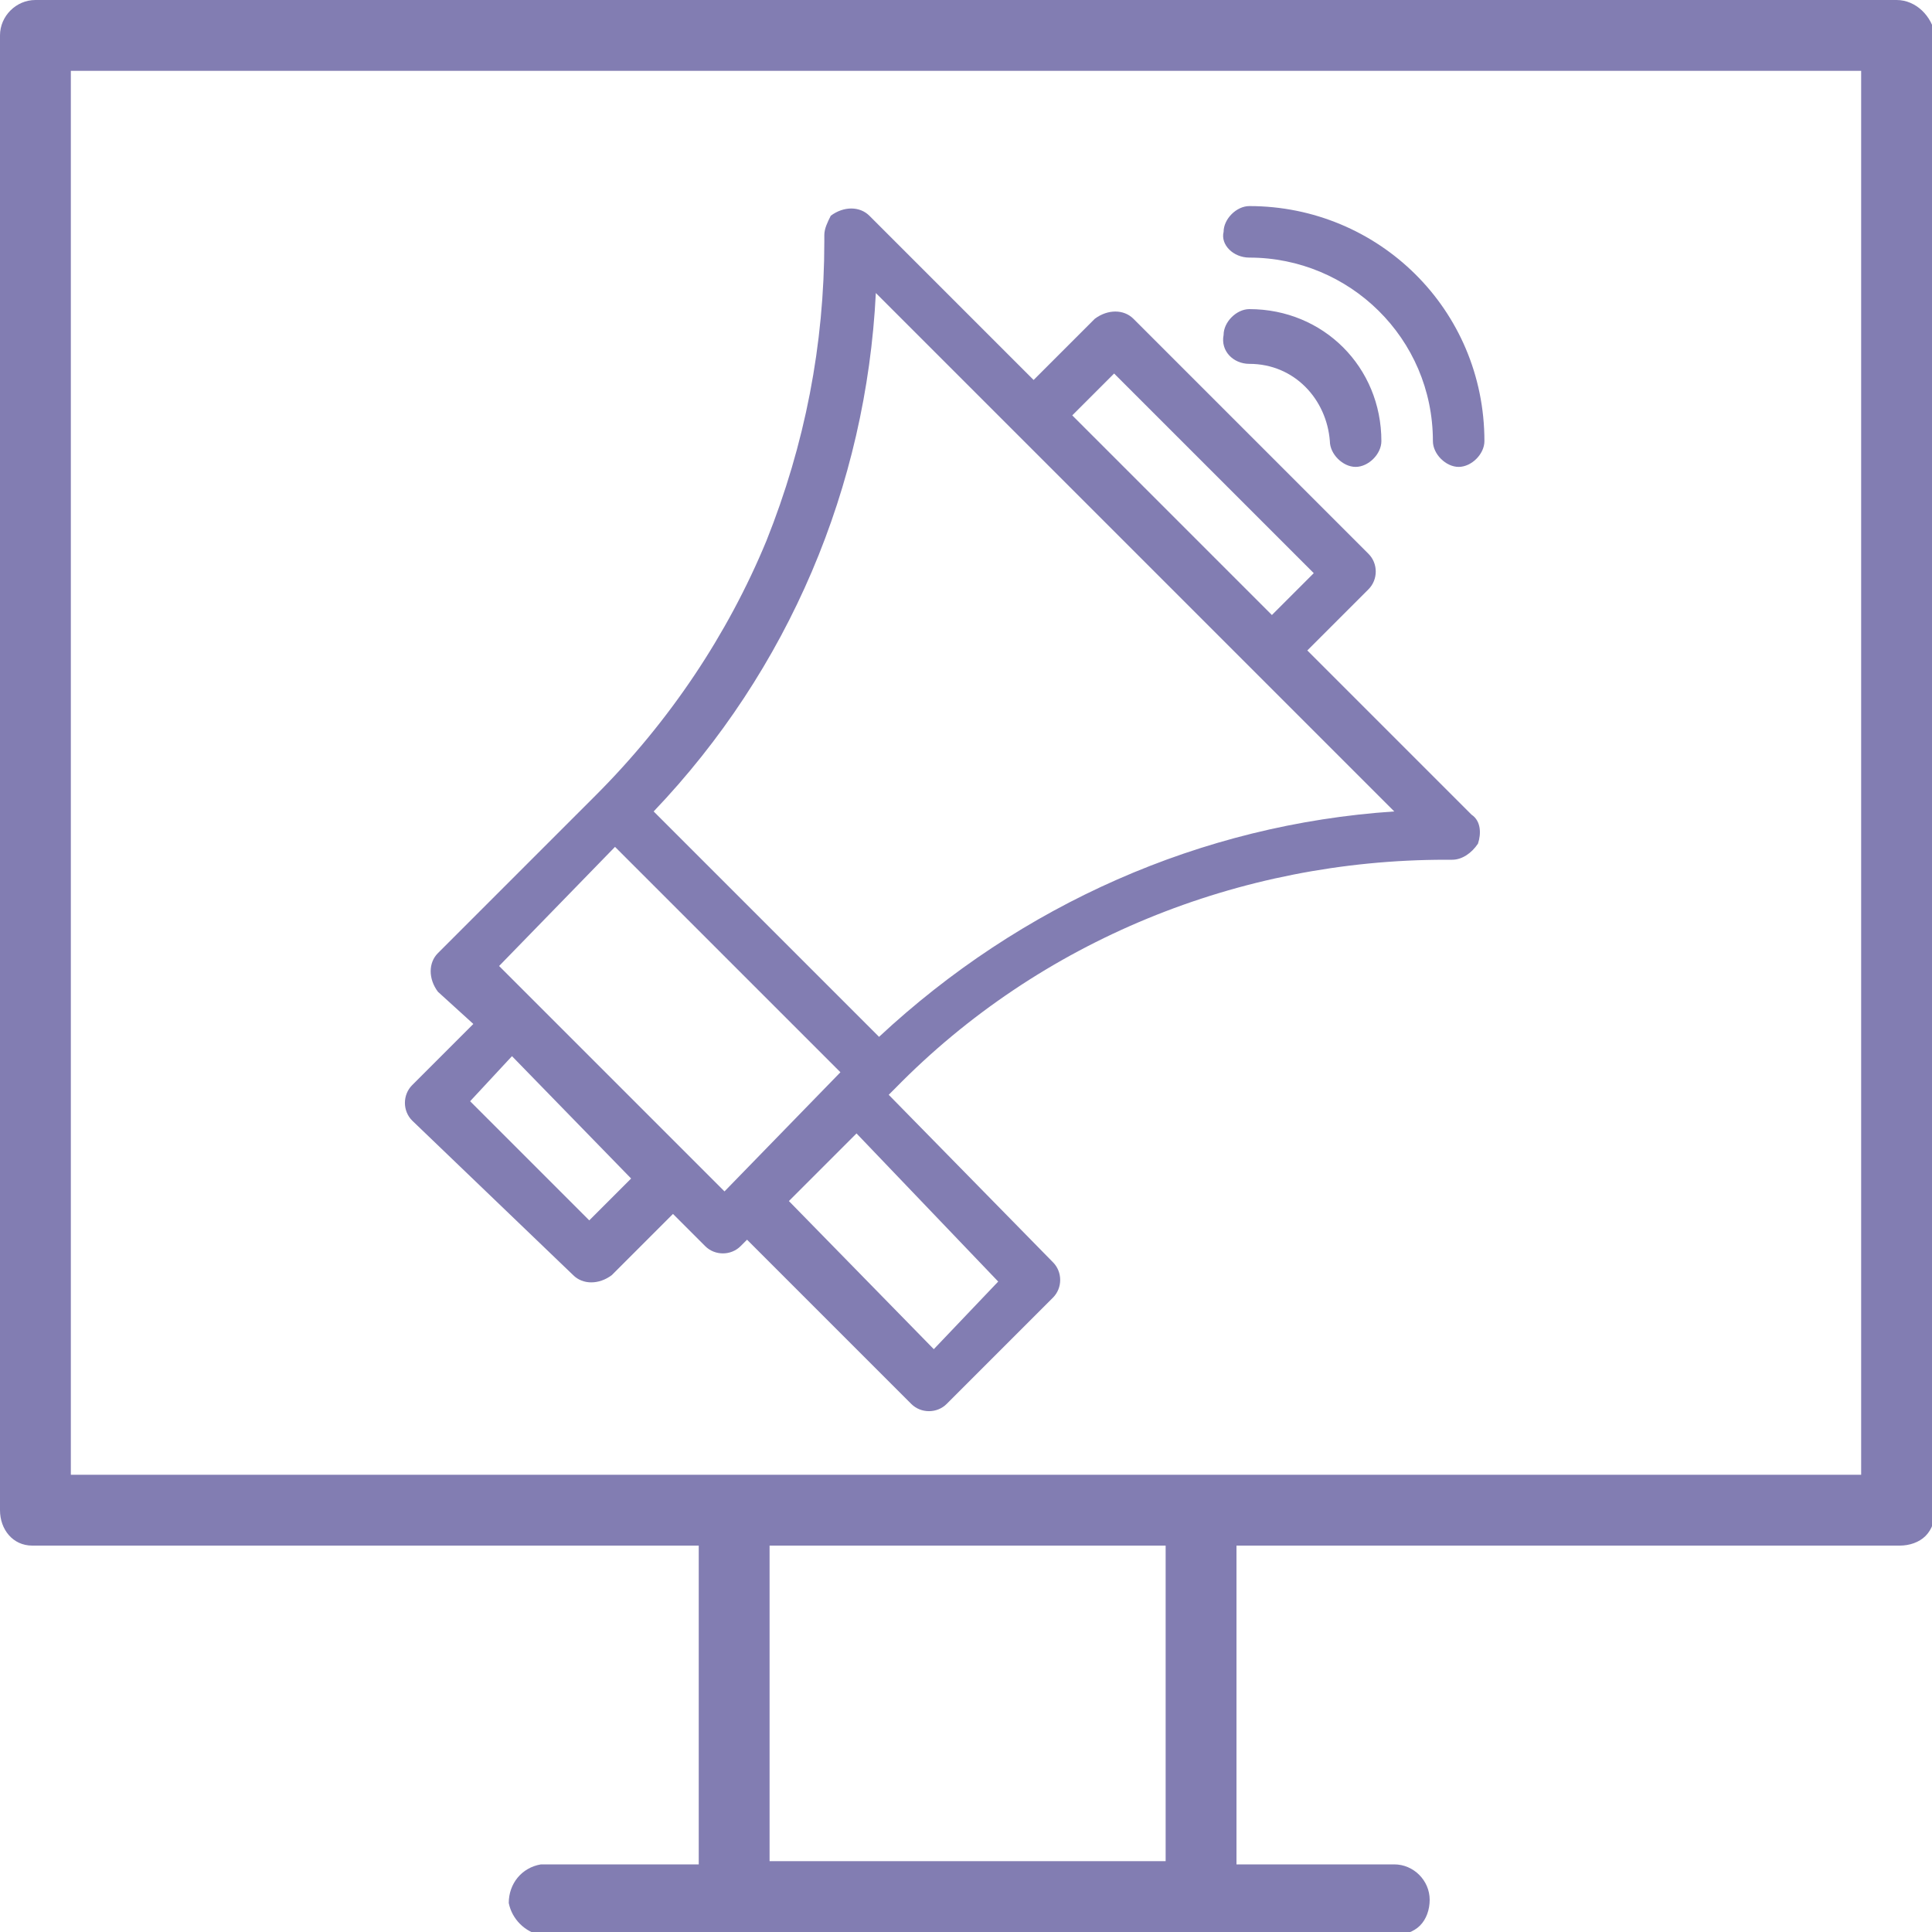
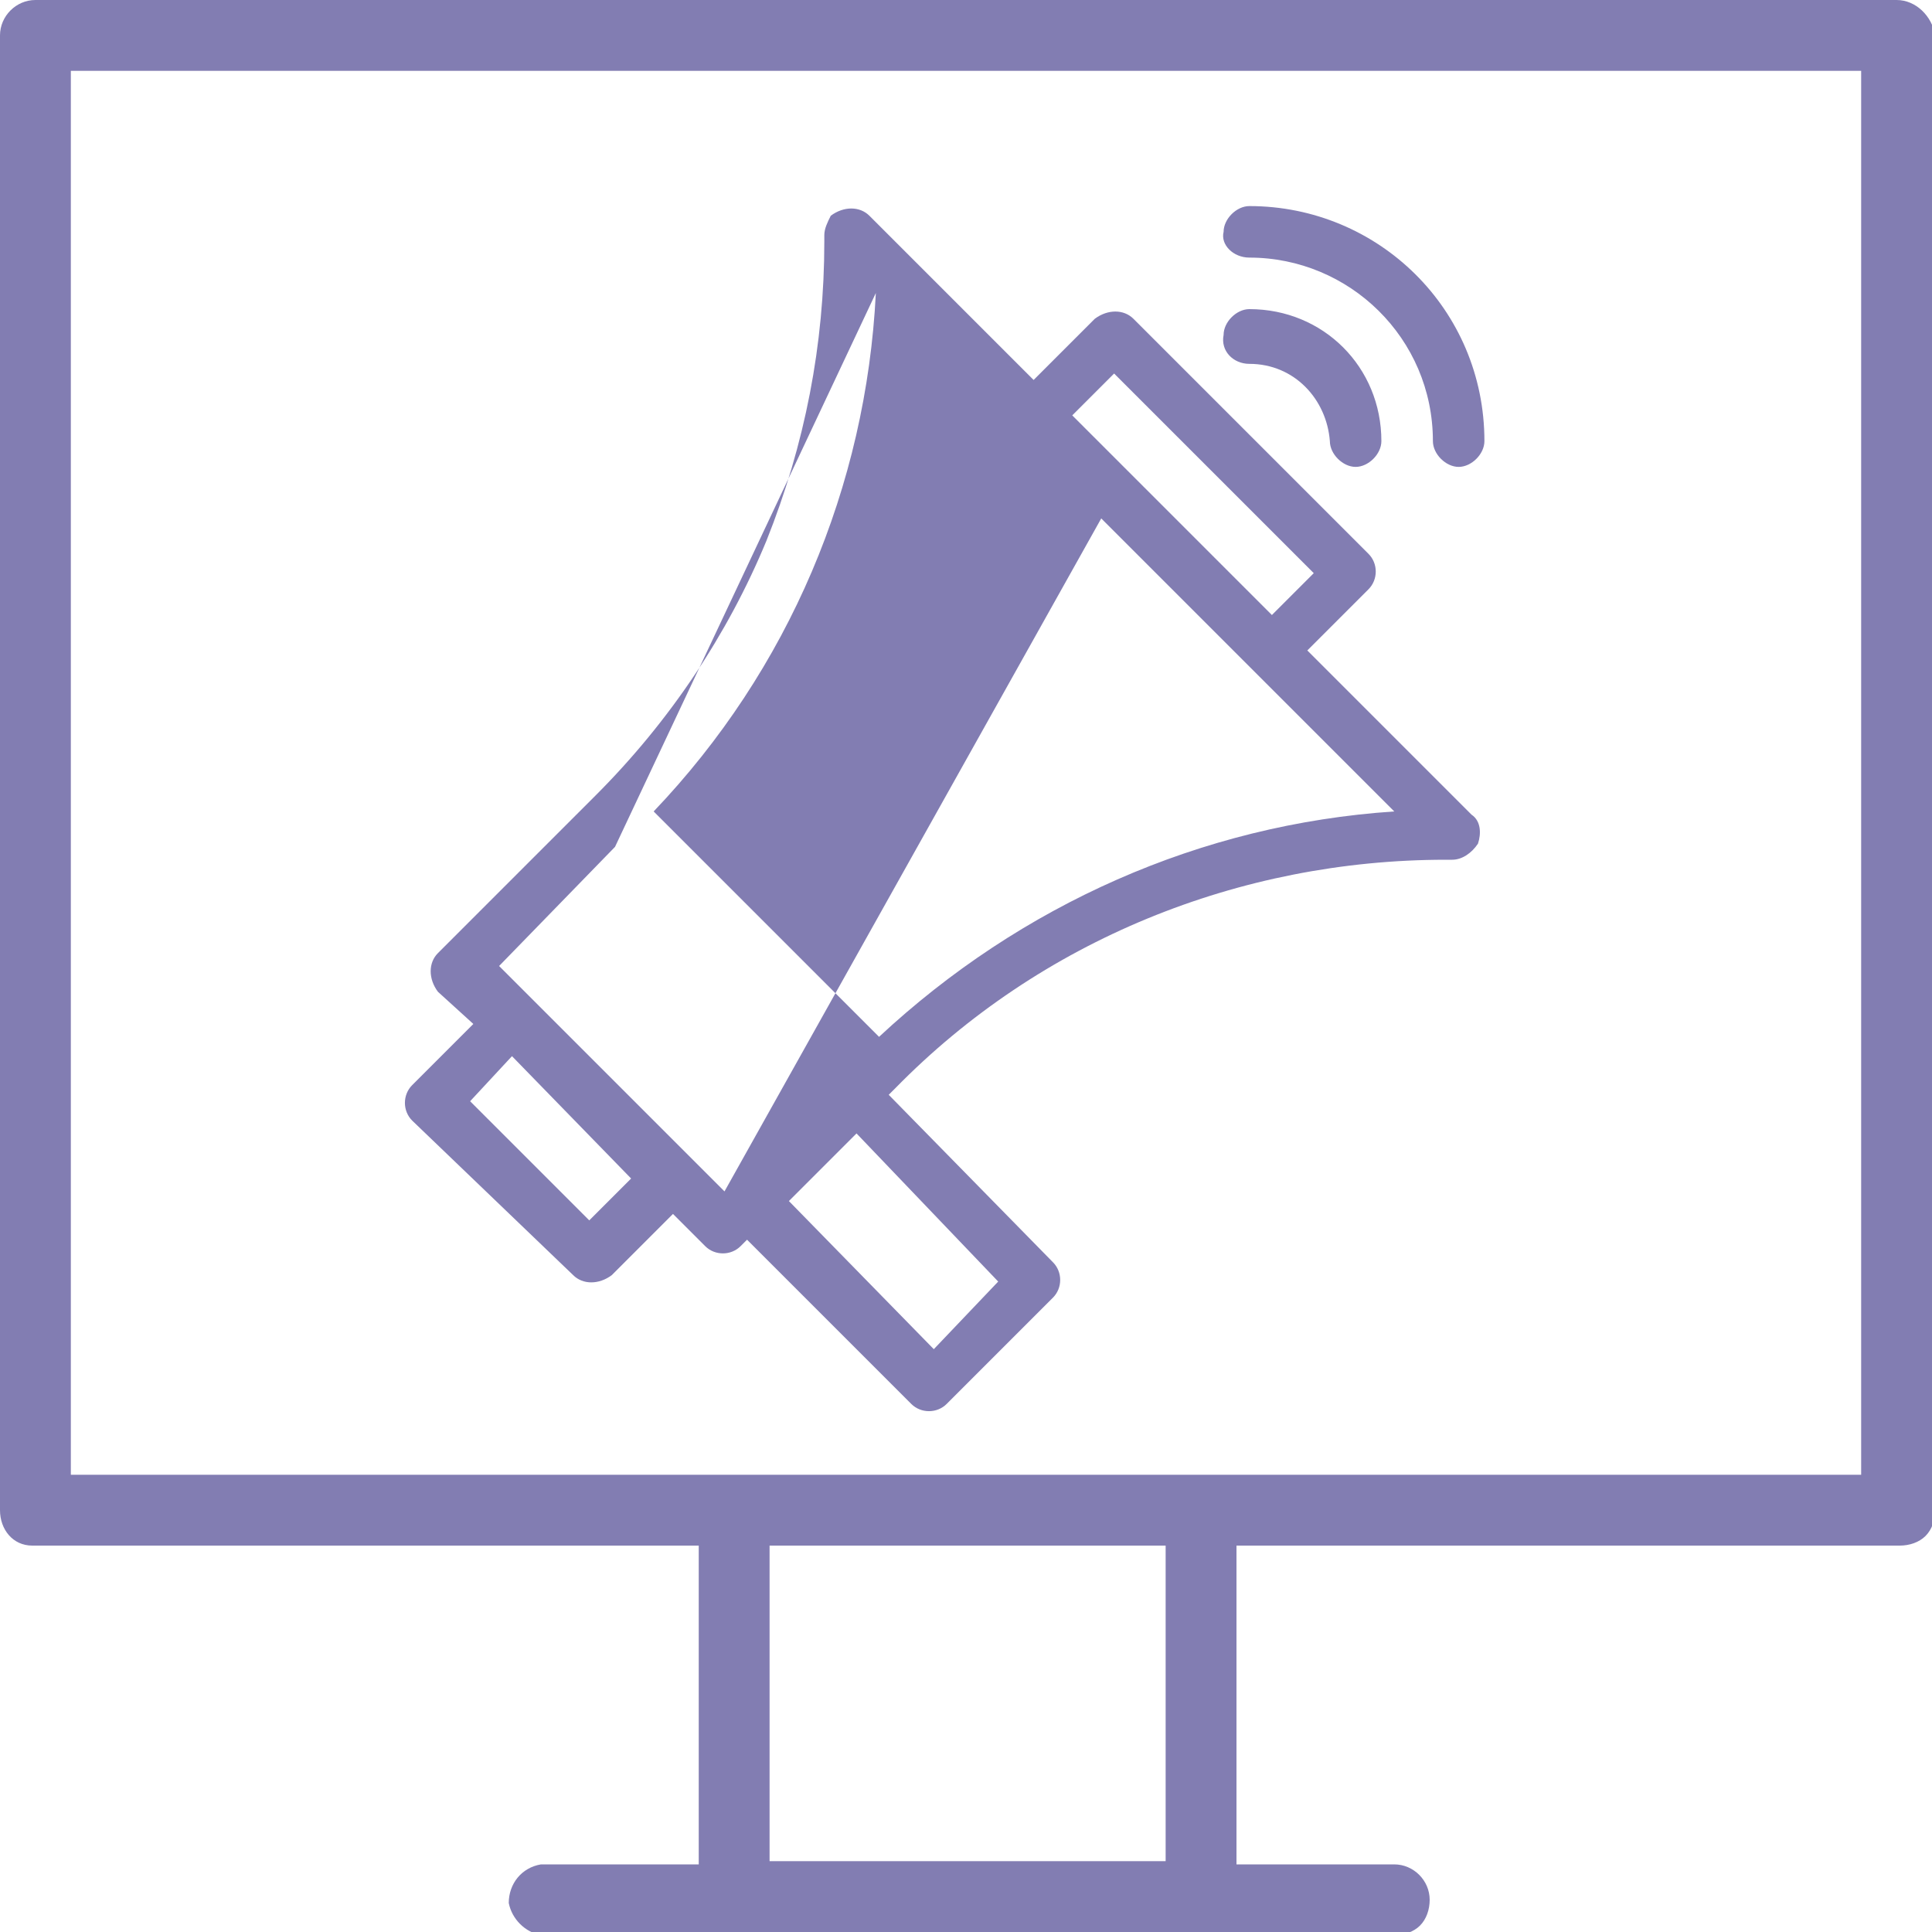
<svg xmlns="http://www.w3.org/2000/svg" version="1.1" id="Calque_1" x="0px" y="0px" viewBox="0 0 60 60" style="enable-background:new 0 0 60 60;" xml:space="preserve">
  <style type="text/css">
	.st0{fill:#827DB2;}
</style>
-   <path class="st0" d="M38.8,8c3.1,0,5.7,2.5,5.7,5.7c0,0,0,0,0,0c0,0.4,0.4,0.8,0.8,0.8c0.4,0,0.8-0.4,0.8-0.8c0,0,0,0,0,0  c0-4.1-3.3-7.3-7.3-7.3c-0.4,0-0.8,0.4-0.8,0.8C37.9,7.6,38.3,8,38.8,8z M38.8,11.3c1.4,0,2.4,1.1,2.5,2.4l0,0  c0,0.4,0.4,0.8,0.8,0.8l0,0c0.4,0,0.8-0.4,0.8-0.8c0-2.3-1.8-4.1-4.1-4.1c-0.4,0-0.8,0.4-0.8,0.8C37.9,10.9,38.3,11.3,38.8,11.3  C38.8,11.3,38.8,11.3,38.8,11.3L38.8,11.3z M17.8,39.6c0.3,0.3,0.8,0.3,1.2,0c0,0,0,0,0,0l1.9-1.9l1,1l0,0c0.3,0.3,0.8,0.3,1.1,0  c0,0,0,0,0,0l0.2-0.2l5.1,5.1l0,0c0.3,0.3,0.8,0.3,1.1,0c0,0,0,0,0,0l3.3-3.3c0.3-0.3,0.3-0.8,0-1.1c0,0,0,0,0,0L27.6,34l0.2-0.2  l0,0c4.5-4.6,10.7-7.1,17.1-7.1h0.2c0.3,0,0.6-0.2,0.8-0.5c0.1-0.3,0.1-0.7-0.2-0.9l-5.1-5.1l1.9-1.9l0,0c0.3-0.3,0.3-0.8,0-1.1  c0,0,0,0,0,0l-7.3-7.3c-0.3-0.3-0.8-0.3-1.2,0c0,0,0,0,0,0l-1.9,1.9l-5.1-5.1l0,0c-0.3-0.3-0.8-0.3-1.2,0c-0.1,0.2-0.2,0.4-0.2,0.6  v0.2c0,3.2-0.6,6.3-1.8,9.3c-1.2,2.9-3,5.6-5.3,7.9l-4.9,4.9c-0.3,0.3-0.3,0.8,0,1.2c0,0,0,0,0,0l1.1,1l-1.9,1.9l0,0  c-0.3,0.3-0.3,0.8,0,1.1c0,0,0,0,0,0L17.8,39.6z M31,39.8l-2,2.1l-4.5-4.6l2.1-2.1L31,39.8z M34.6,11.6l6.2,6.2l-1.3,1.3l-6.2-6.2  L34.6,11.6z M27.2,9.1l16.1,16.1c-6,0.4-11.6,2.9-16,7l0,0l-7-7C24.5,20.8,26.9,15.1,27.2,9.1L27.2,9.1z M19.1,26.3l7,7L22.5,37  l-7-7L19.1,26.3z M15.9,32.8l3.7,3.8l-1.3,1.3l-3.7-3.7L15.9,32.8z M58.9,0H1.1C0.5,0,0,0.5,0,1.1v45.8C0,47.5,0.4,48,1,48  c0,0,0,0,0.1,0h20.6v9.9h-4.9c-0.6,0.1-1,0.6-1,1.2c0.1,0.5,0.5,0.9,1,1h26.5c0.3,0,0.6-0.1,0.8-0.3c0.2-0.2,0.3-0.5,0.3-0.8  c0-0.6-0.5-1.1-1.1-1.1c0,0,0,0,0,0h-4.9V48h20.6c0.3,0,0.6-0.1,0.8-0.3c0.2-0.2,0.3-0.5,0.3-0.8V1.1C60,0.5,59.5,0,58.9,0  C58.9,0,58.9,0,58.9,0z M36.1,57.8H23.9V48h12.3V57.8z M57.8,45.8H2.2V2.2h55.6V45.8z" />
+   <path class="st0" d="M38.8,8c3.1,0,5.7,2.5,5.7,5.7c0,0,0,0,0,0c0,0.4,0.4,0.8,0.8,0.8c0.4,0,0.8-0.4,0.8-0.8c0,0,0,0,0,0  c0-4.1-3.3-7.3-7.3-7.3c-0.4,0-0.8,0.4-0.8,0.8C37.9,7.6,38.3,8,38.8,8z M38.8,11.3c1.4,0,2.4,1.1,2.5,2.4l0,0  c0,0.4,0.4,0.8,0.8,0.8l0,0c0.4,0,0.8-0.4,0.8-0.8c0-2.3-1.8-4.1-4.1-4.1c-0.4,0-0.8,0.4-0.8,0.8C37.9,10.9,38.3,11.3,38.8,11.3  C38.8,11.3,38.8,11.3,38.8,11.3L38.8,11.3z M17.8,39.6c0.3,0.3,0.8,0.3,1.2,0c0,0,0,0,0,0l1.9-1.9l1,1l0,0c0.3,0.3,0.8,0.3,1.1,0  c0,0,0,0,0,0l0.2-0.2l5.1,5.1l0,0c0.3,0.3,0.8,0.3,1.1,0c0,0,0,0,0,0l3.3-3.3c0.3-0.3,0.3-0.8,0-1.1c0,0,0,0,0,0L27.6,34l0.2-0.2  l0,0c4.5-4.6,10.7-7.1,17.1-7.1h0.2c0.3,0,0.6-0.2,0.8-0.5c0.1-0.3,0.1-0.7-0.2-0.9l-5.1-5.1l1.9-1.9l0,0c0.3-0.3,0.3-0.8,0-1.1  c0,0,0,0,0,0l-7.3-7.3c-0.3-0.3-0.8-0.3-1.2,0c0,0,0,0,0,0l-1.9,1.9l-5.1-5.1l0,0c-0.3-0.3-0.8-0.3-1.2,0c-0.1,0.2-0.2,0.4-0.2,0.6  v0.2c0,3.2-0.6,6.3-1.8,9.3c-1.2,2.9-3,5.6-5.3,7.9l-4.9,4.9c-0.3,0.3-0.3,0.8,0,1.2c0,0,0,0,0,0l1.1,1l-1.9,1.9l0,0  c-0.3,0.3-0.3,0.8,0,1.1c0,0,0,0,0,0L17.8,39.6z M31,39.8l-2,2.1l-4.5-4.6l2.1-2.1L31,39.8z M34.6,11.6l6.2,6.2l-1.3,1.3l-6.2-6.2  L34.6,11.6z M27.2,9.1l16.1,16.1c-6,0.4-11.6,2.9-16,7l0,0l-7-7C24.5,20.8,26.9,15.1,27.2,9.1L27.2,9.1z l7,7L22.5,37  l-7-7L19.1,26.3z M15.9,32.8l3.7,3.8l-1.3,1.3l-3.7-3.7L15.9,32.8z M58.9,0H1.1C0.5,0,0,0.5,0,1.1v45.8C0,47.5,0.4,48,1,48  c0,0,0,0,0.1,0h20.6v9.9h-4.9c-0.6,0.1-1,0.6-1,1.2c0.1,0.5,0.5,0.9,1,1h26.5c0.3,0,0.6-0.1,0.8-0.3c0.2-0.2,0.3-0.5,0.3-0.8  c0-0.6-0.5-1.1-1.1-1.1c0,0,0,0,0,0h-4.9V48h20.6c0.3,0,0.6-0.1,0.8-0.3c0.2-0.2,0.3-0.5,0.3-0.8V1.1C60,0.5,59.5,0,58.9,0  C58.9,0,58.9,0,58.9,0z M36.1,57.8H23.9V48h12.3V57.8z M57.8,45.8H2.2V2.2h55.6V45.8z" />
</svg>